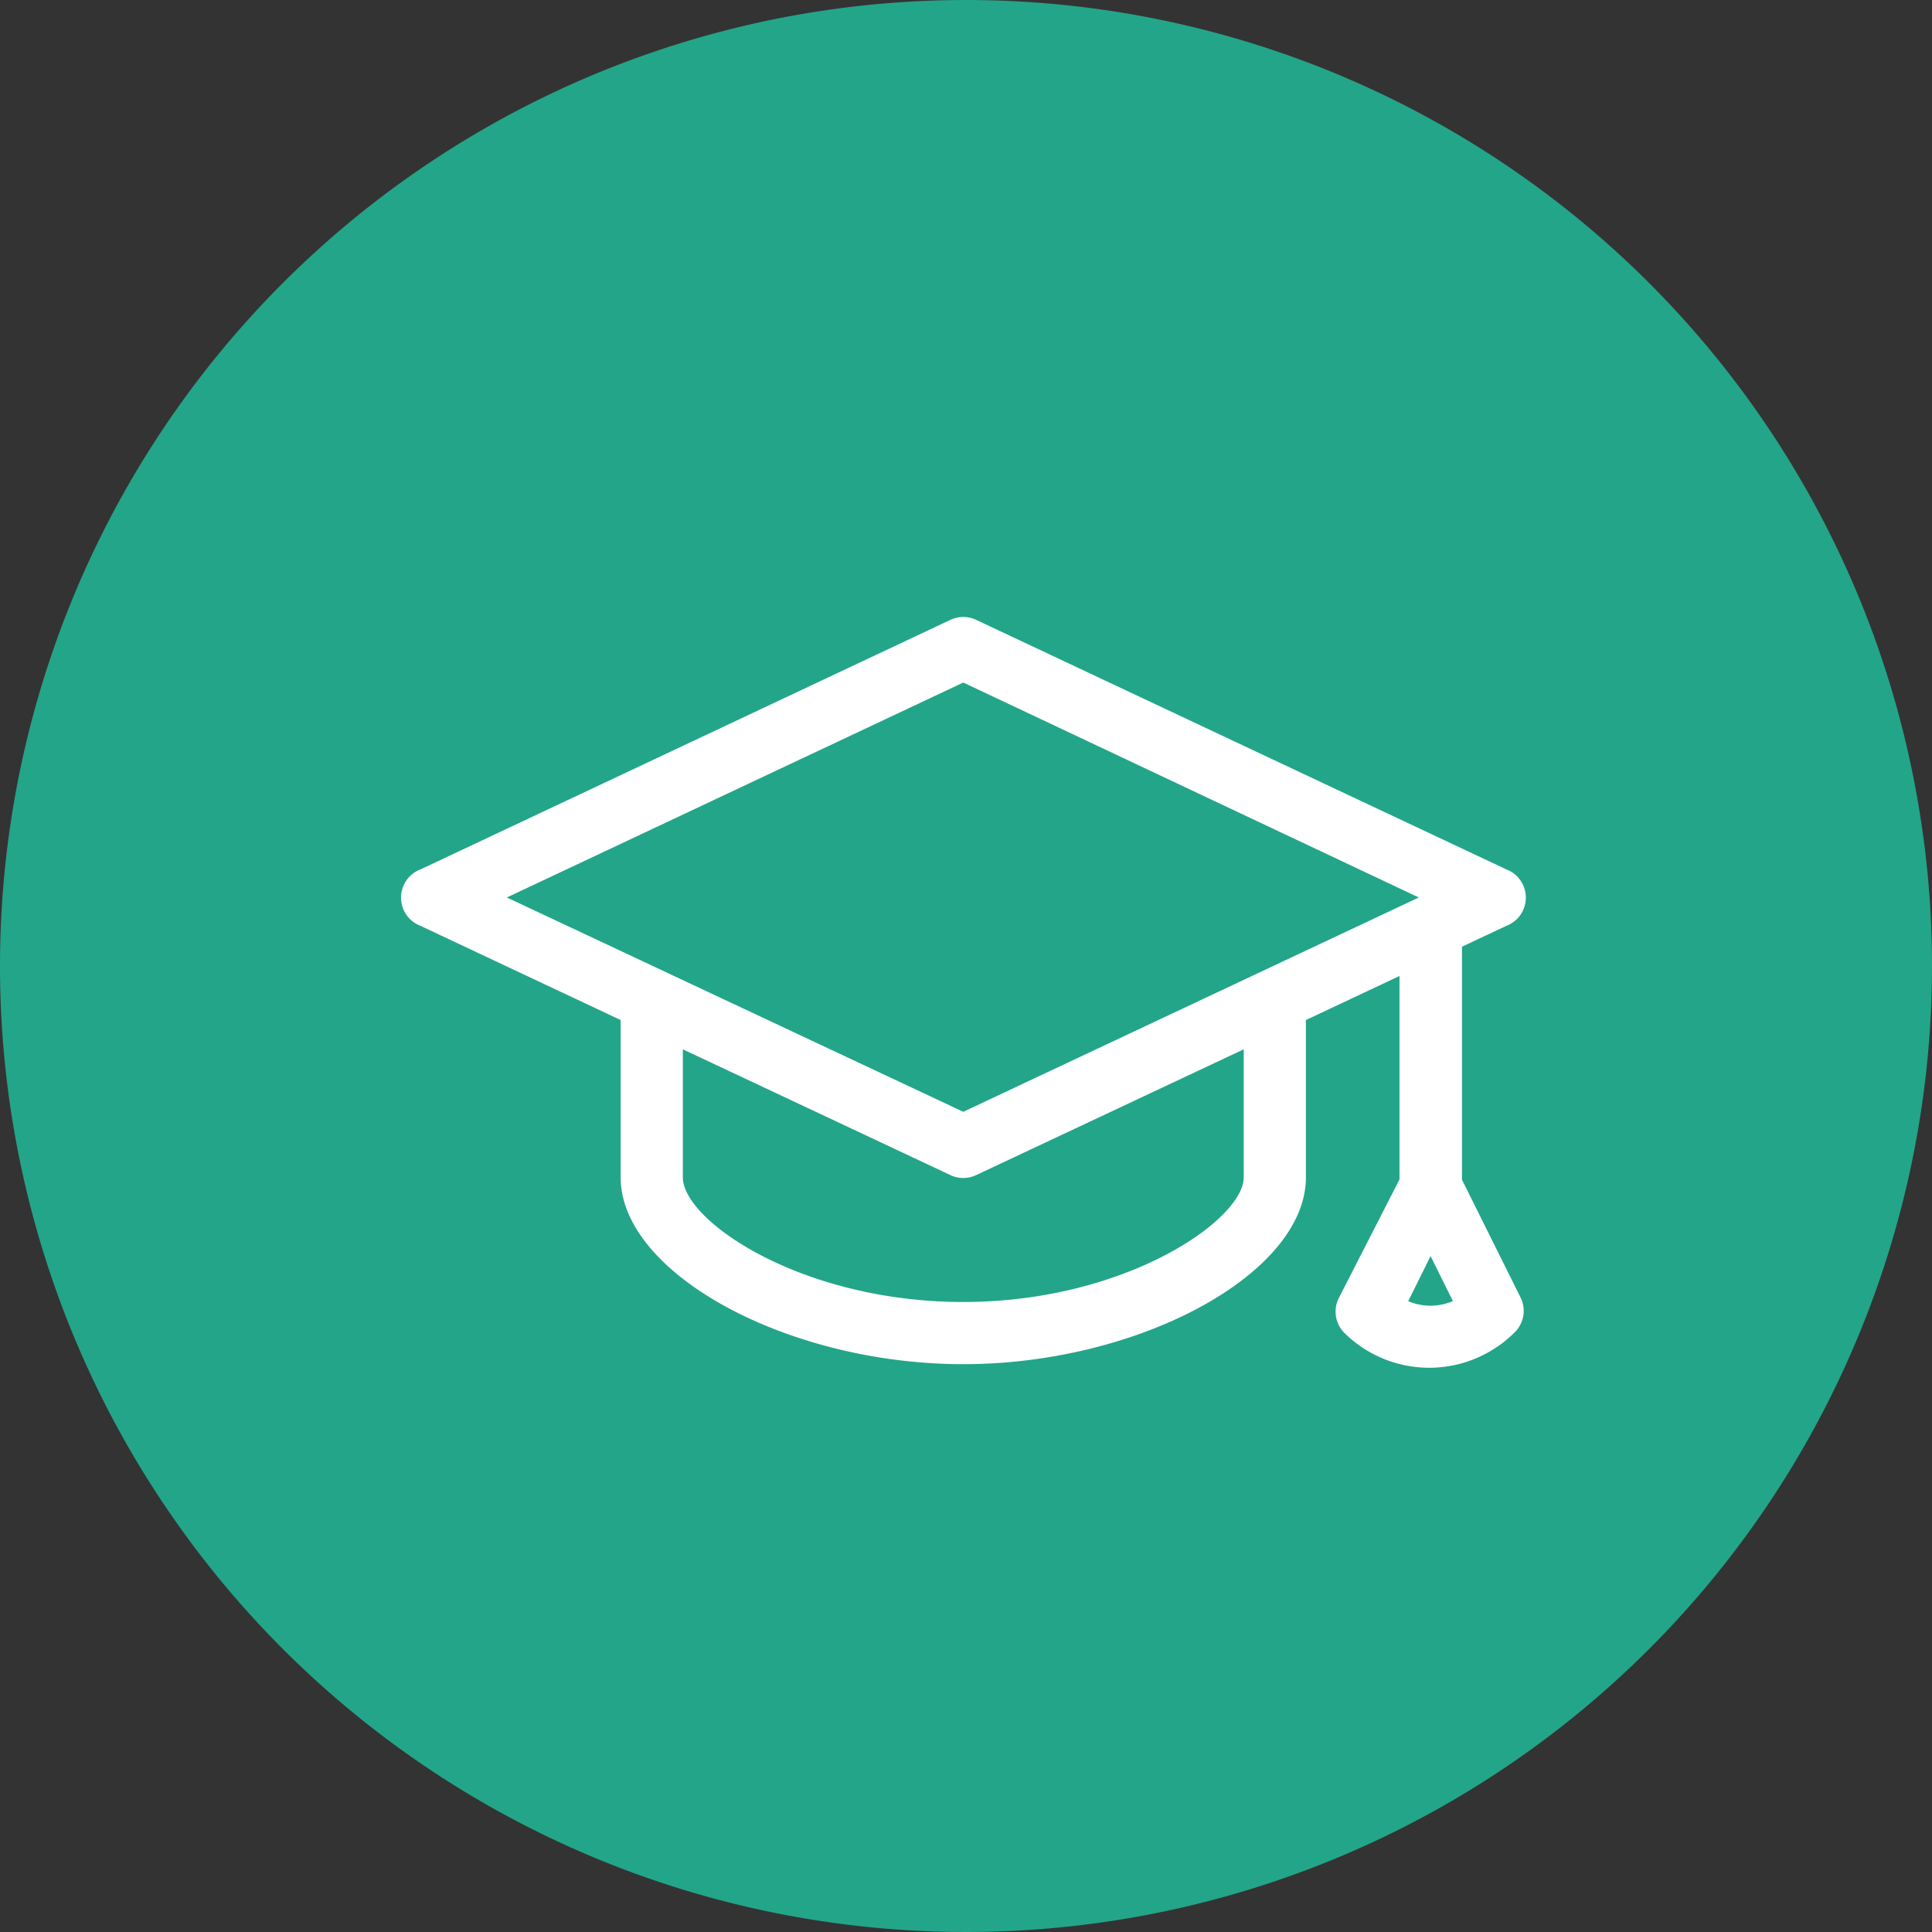
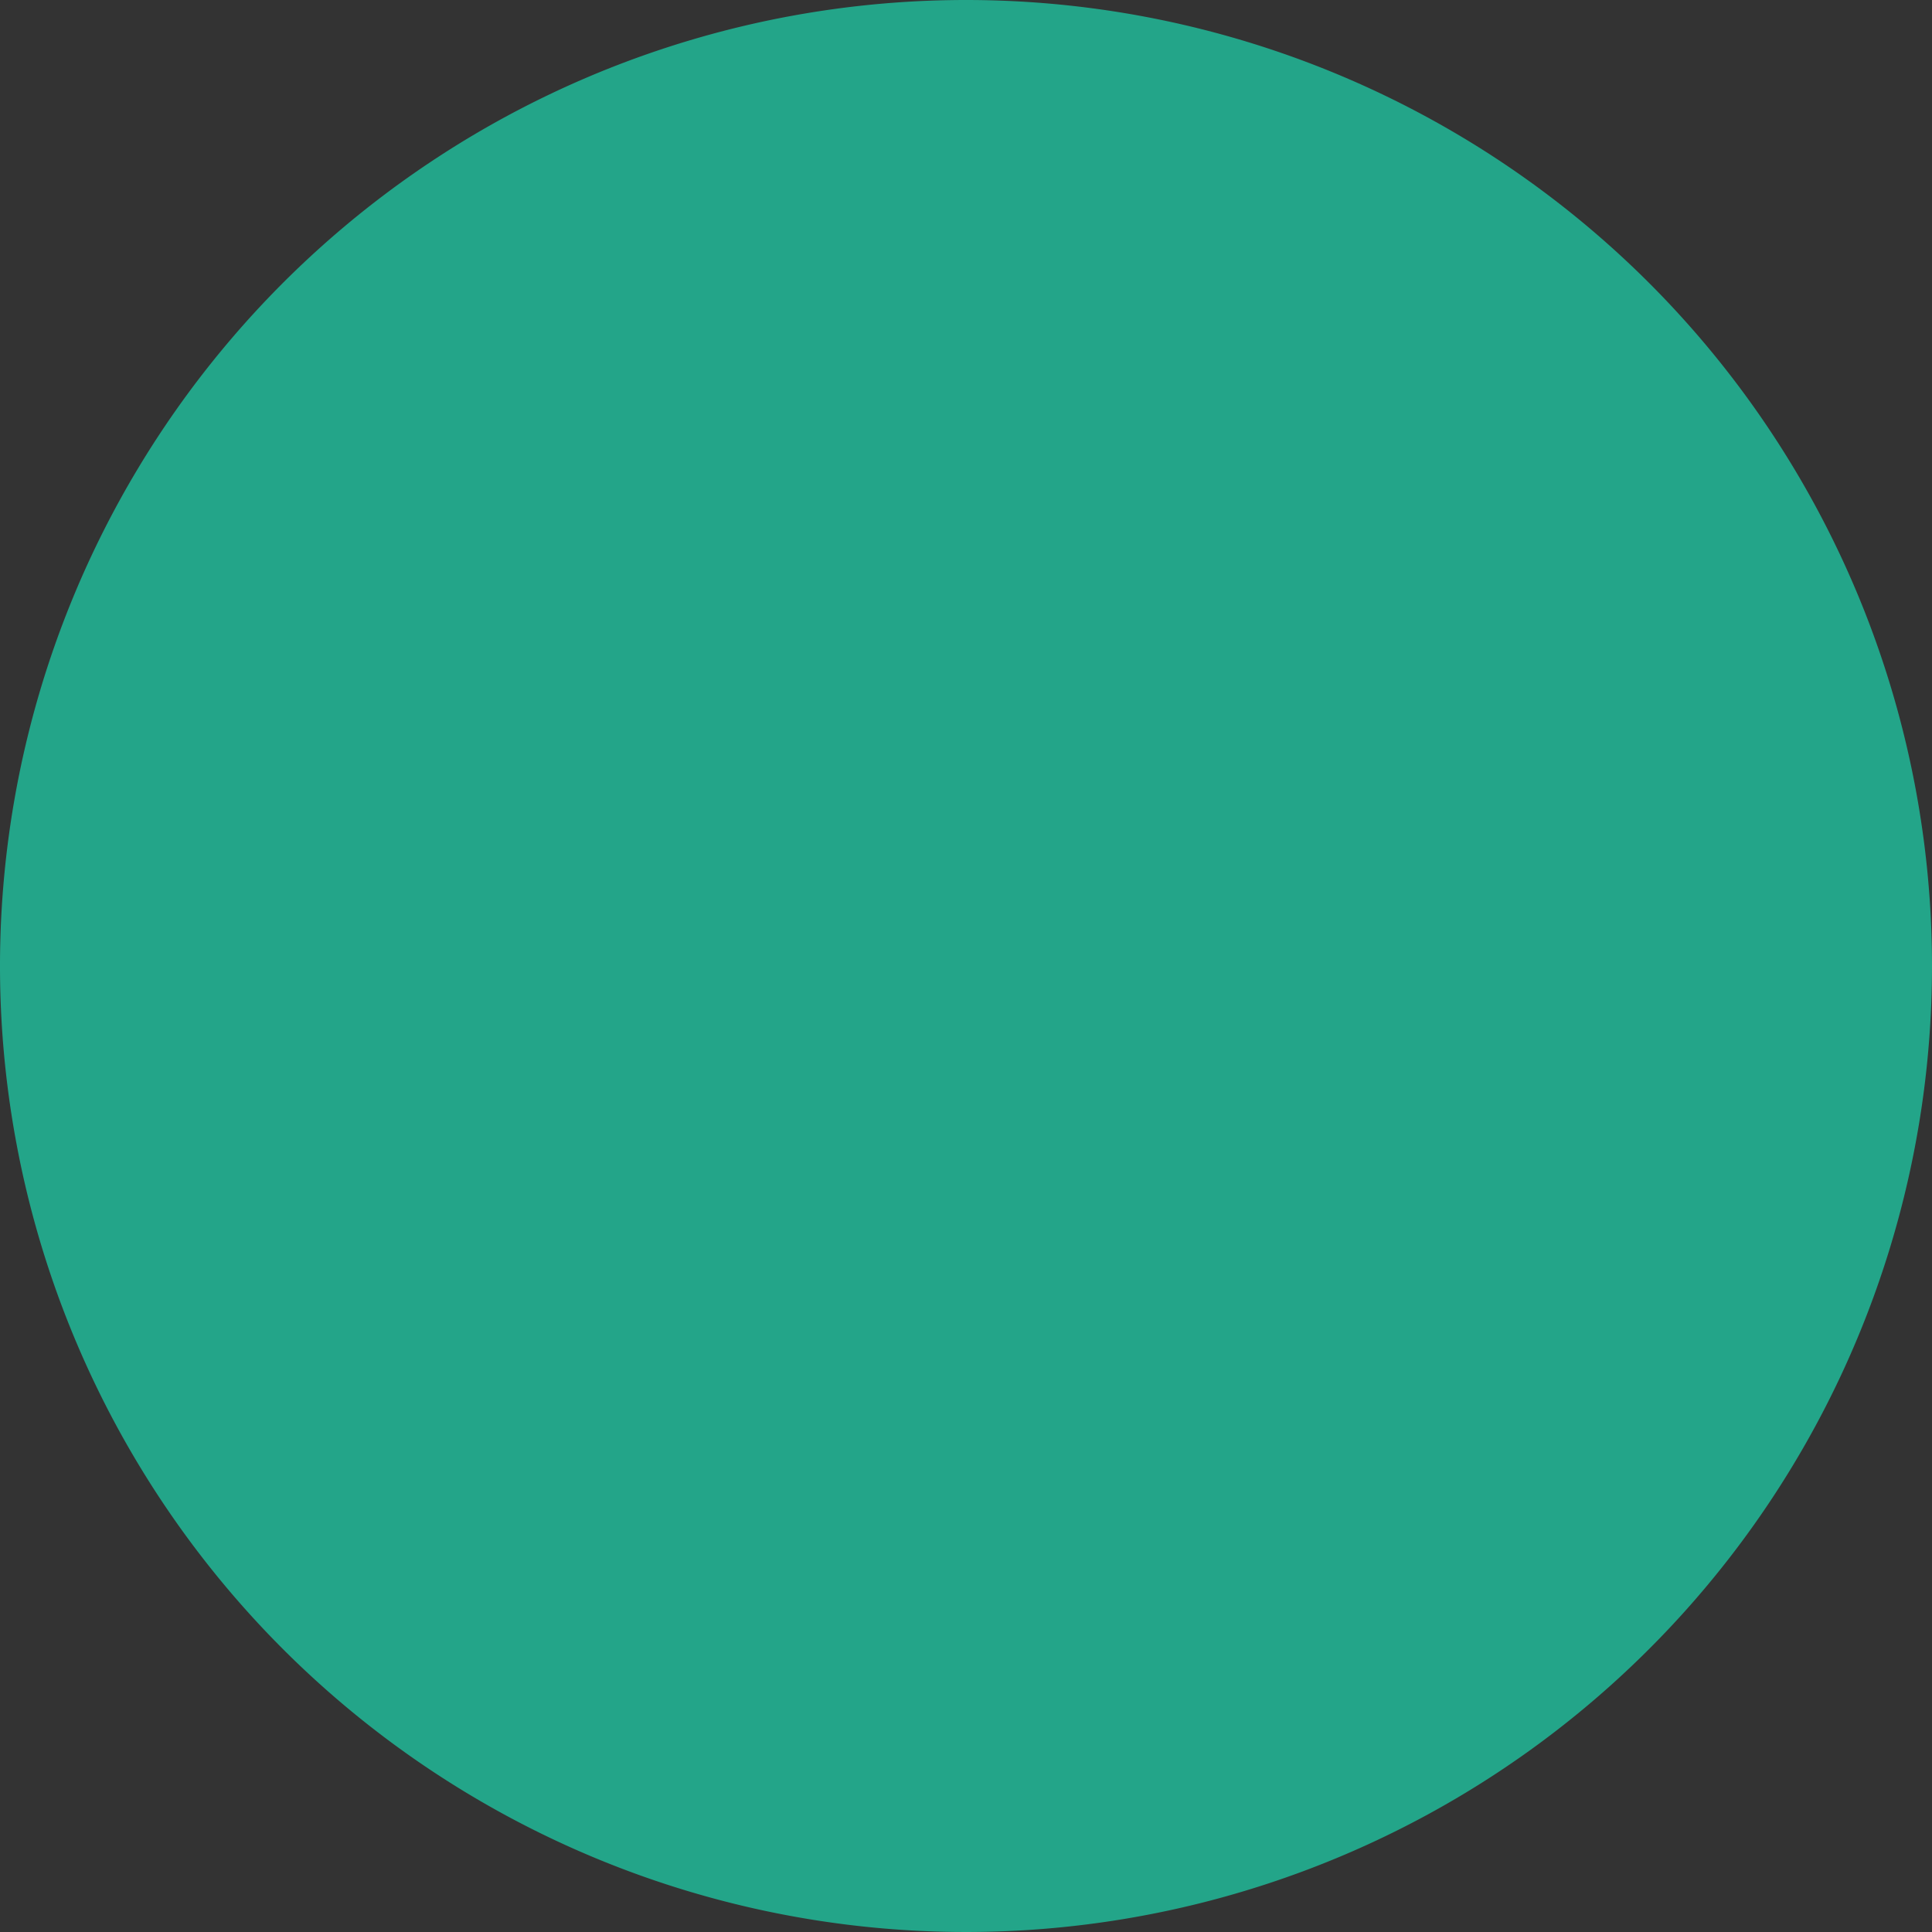
<svg xmlns="http://www.w3.org/2000/svg" viewBox="0 0 64 64">
  <rect x="0" y="0" width="64" height="64" fill="#333333" stroke="none" />
  <defs>
    <style>.cls-1{fill:#23a589;}.cls-2{fill:#fff;}</style>
  </defs>
  <title>Asset 4</title>
  <g id="Layer_2" data-name="Layer 2">
    <g id="Layer_1-2" data-name="Layer 1">
      <path class="cls-1" d="M64,32A32,32,0,1,1,32,0,32,32,0,0,1,64,32" />
-       <path class="cls-2" d="M48.43,39.08V31.36l1.47-.69a1,1,0,0,0,0-1.87L32.35,20.54a1,1,0,0,0-.88,0L13.93,28.8a1,1,0,0,0,0,1.87l6.63,3.12V39c0,3.18,5.52,6.19,11.35,6.19s11.35-3,11.35-6.19V33.79l3.1-1.46v6.74l-2,3.91a1,1,0,0,0,.19,1.19,4,4,0,0,0,5.59,0A1,1,0,0,0,50.38,43ZM41.2,39c0,1.41-3.92,4.13-9.29,4.13S22.62,40.44,22.62,39V34.76l8.85,4.16a1,1,0,0,0,.88,0l8.85-4.16Zm-9.29-2.17L16.79,29.73l15.12-7.12L47,29.73Zm14.74,6.27.74-1.49.74,1.49a1.9,1.9,0,0,1-1.49,0" />
    </g>
  </g>
</svg>